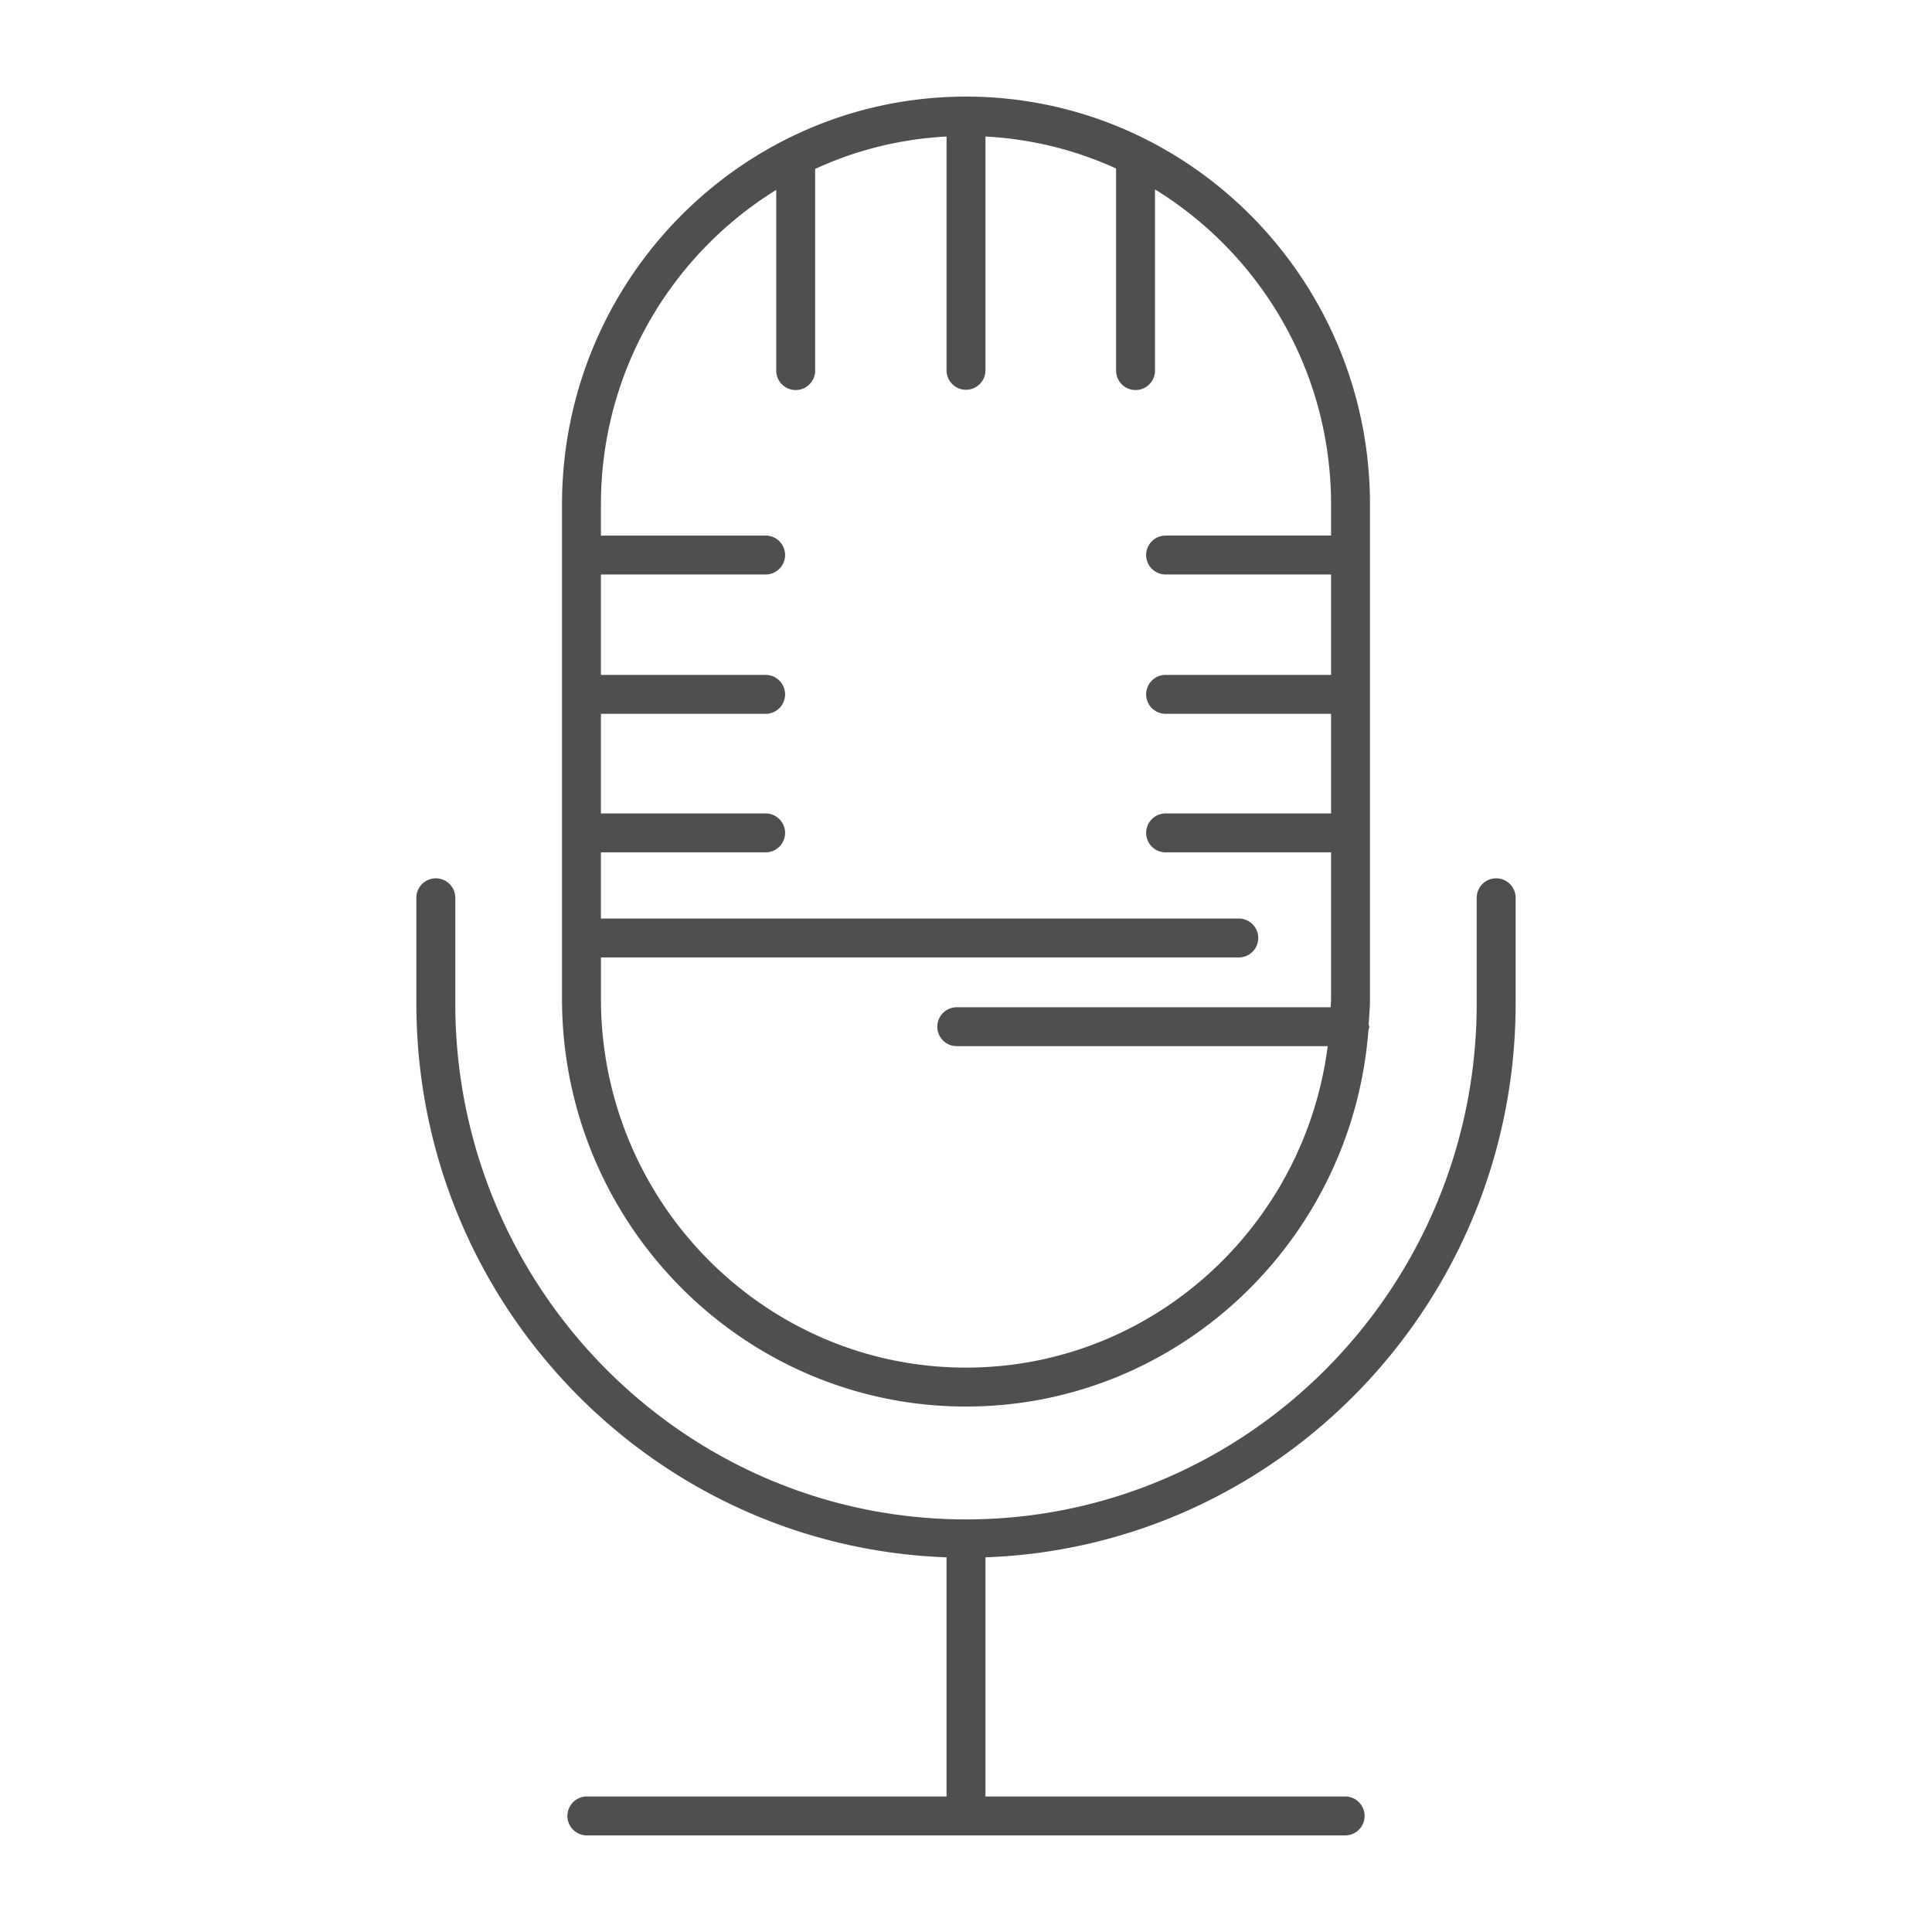
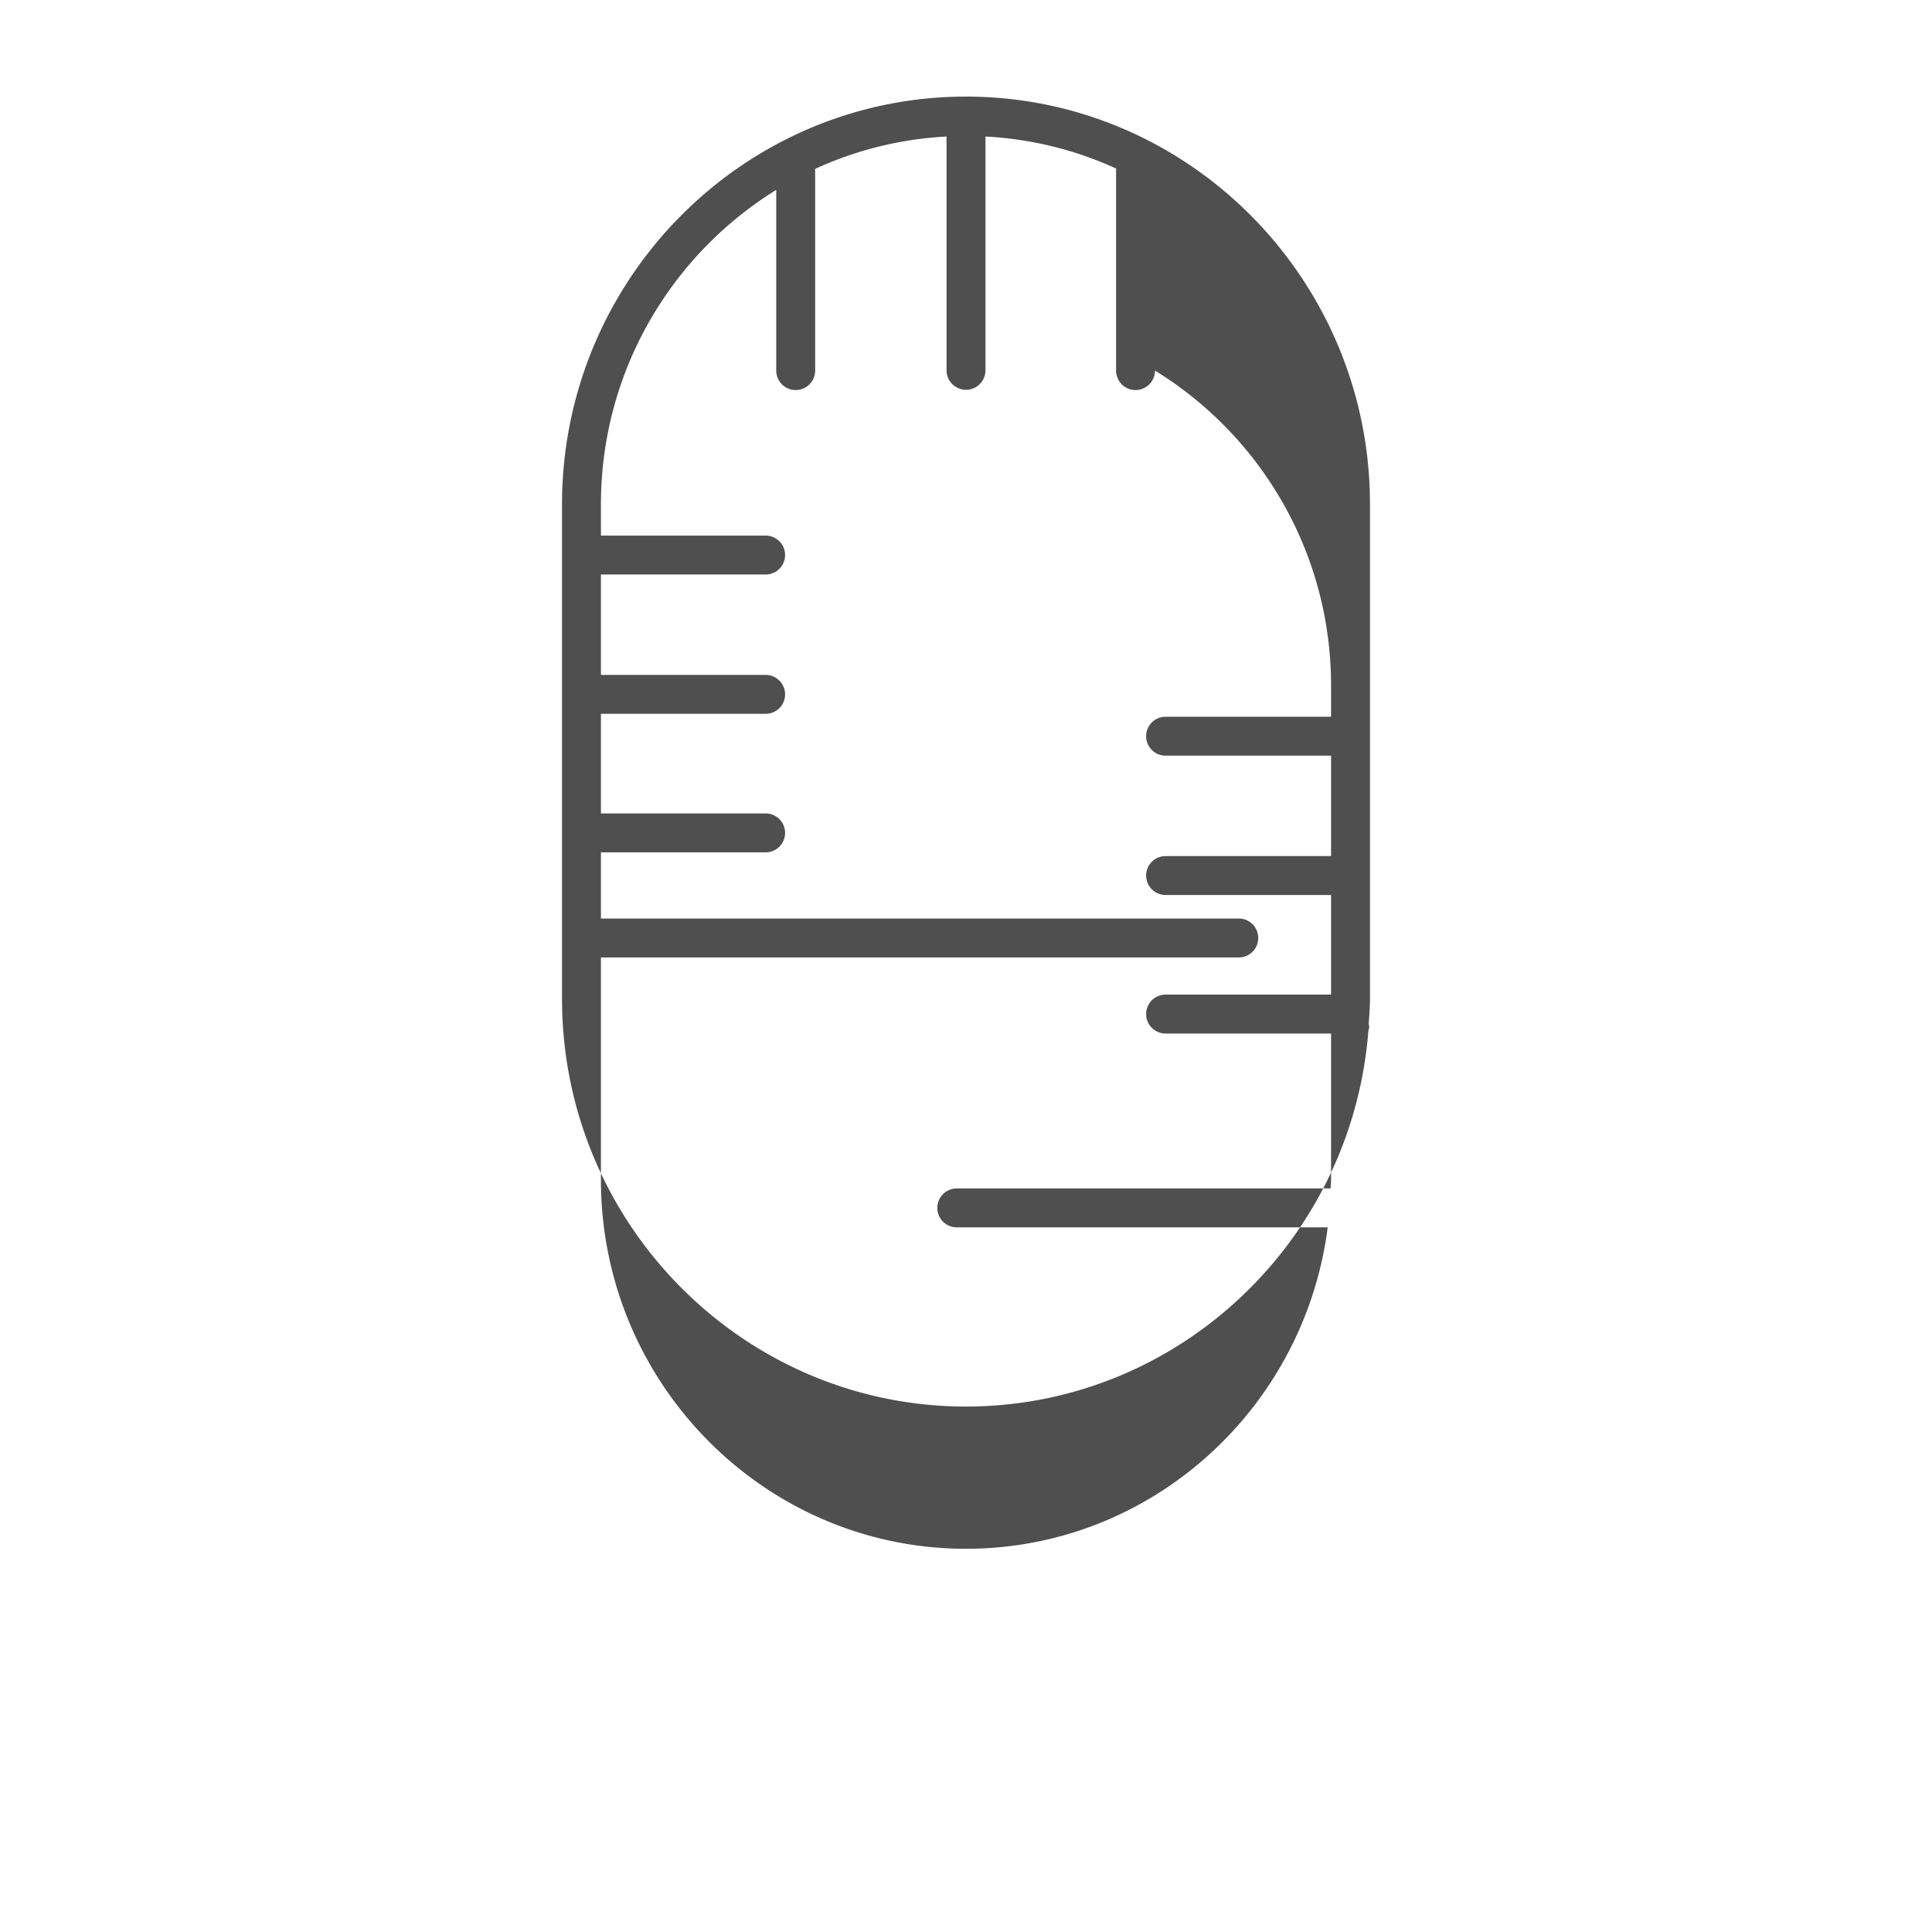
<svg xmlns="http://www.w3.org/2000/svg" viewBox="0 0 500 500" xml:space="preserve" enable-background="new 0 0 500 500">
-   <path d="M250 364.012c54.862 0 99.894-42.904 104.133-97.211.081-.361.219-.702.219-1.088 0-.233-.102-.431-.133-.656.136-2.192.332-4.37.332-6.596v-127.91C354.552 72.35 307.651 25 250 25c-57.652 0-104.552 47.35-104.552 105.551V258.46c0 58.202 46.9 105.552 104.552 105.552zm-94.48-116.225h165.076a5.033 5.033 0 0 0 5.036-5.037 5.033 5.033 0 0 0-5.036-5.036H155.52v-17.122h42.626a5.034 5.034 0 0 0 5.036-5.037 5.035 5.035 0 0 0-5.036-5.036H155.52v-25.781h42.626a5.034 5.034 0 0 0 5.036-5.037 5.035 5.035 0 0 0-5.036-5.036H155.52V148.68h42.626a5.034 5.034 0 0 0 5.036-5.037 5.035 5.035 0 0 0-5.036-5.036H155.52v-8.055c0-34.456 18.218-64.617 45.368-81.409v46.764a5.035 5.035 0 0 0 5.036 5.036 5.035 5.035 0 0 0 5.036-5.036V43.709c10.462-4.824 21.929-7.732 34.003-8.379v60.576a5.037 5.037 0 0 0 10.073 0V35.33c11.995.643 23.395 3.514 33.804 8.281v52.295a5.036 5.036 0 1 0 10.072 0V49.02c27.261 16.767 45.567 46.991 45.567 81.531v8.055h-42.825a5.036 5.036 0 0 0 0 10.073h42.825v25.985h-42.825a5.036 5.036 0 0 0 0 10.073h42.825v25.781h-42.825a5.036 5.036 0 0 0 0 10.073h42.825v37.869c0 .747-.094 1.471-.11 2.216h-96.76a5.034 5.034 0 0 0-5.036 5.036 5.034 5.034 0 0 0 5.036 5.036h95.996c-5.996 46.851-45.64 83.19-93.604 83.19-52.093 0-94.48-42.832-94.48-95.478v-10.673z" fill="#4f4f4f" class="fill-141515" />
-   <path d="M392.245 259.669v-27.394a5.037 5.037 0 0 0-10.073 0v27.394c0 73.64-59.294 133.55-132.172 133.55s-132.172-59.909-132.172-133.55v-27.394a5.037 5.037 0 0 0-10.073 0v27.394c0 77.476 61.114 140.655 137.207 143.365v61.894h-93.084a5.035 5.035 0 0 0-5.036 5.036 5.034 5.034 0 0 0 5.036 5.036H348.12a5.034 5.034 0 0 0 5.037-5.036 5.035 5.035 0 0 0-5.037-5.036h-93.084v-61.894c76.094-2.711 137.209-65.89 137.209-143.365z" fill="#4f4f4f" class="fill-141515" />
+   <path d="M250 364.012c54.862 0 99.894-42.904 104.133-97.211.081-.361.219-.702.219-1.088 0-.233-.102-.431-.133-.656.136-2.192.332-4.37.332-6.596v-127.91C354.552 72.35 307.651 25 250 25c-57.652 0-104.552 47.35-104.552 105.551V258.46c0 58.202 46.9 105.552 104.552 105.552zm-94.48-116.225h165.076a5.033 5.033 0 0 0 5.036-5.037 5.033 5.033 0 0 0-5.036-5.036H155.52v-17.122h42.626a5.034 5.034 0 0 0 5.036-5.037 5.035 5.035 0 0 0-5.036-5.036H155.52v-25.781h42.626a5.034 5.034 0 0 0 5.036-5.037 5.035 5.035 0 0 0-5.036-5.036H155.52V148.68h42.626a5.034 5.034 0 0 0 5.036-5.037 5.035 5.035 0 0 0-5.036-5.036H155.52v-8.055c0-34.456 18.218-64.617 45.368-81.409v46.764a5.035 5.035 0 0 0 5.036 5.036 5.035 5.035 0 0 0 5.036-5.036V43.709c10.462-4.824 21.929-7.732 34.003-8.379v60.576a5.037 5.037 0 0 0 10.073 0V35.33c11.995.643 23.395 3.514 33.804 8.281v52.295a5.036 5.036 0 1 0 10.072 0c27.261 16.767 45.567 46.991 45.567 81.531v8.055h-42.825a5.036 5.036 0 0 0 0 10.073h42.825v25.985h-42.825a5.036 5.036 0 0 0 0 10.073h42.825v25.781h-42.825a5.036 5.036 0 0 0 0 10.073h42.825v37.869c0 .747-.094 1.471-.11 2.216h-96.76a5.034 5.034 0 0 0-5.036 5.036 5.034 5.034 0 0 0 5.036 5.036h95.996c-5.996 46.851-45.64 83.19-93.604 83.19-52.093 0-94.48-42.832-94.48-95.478v-10.673z" fill="#4f4f4f" class="fill-141515" />
</svg>